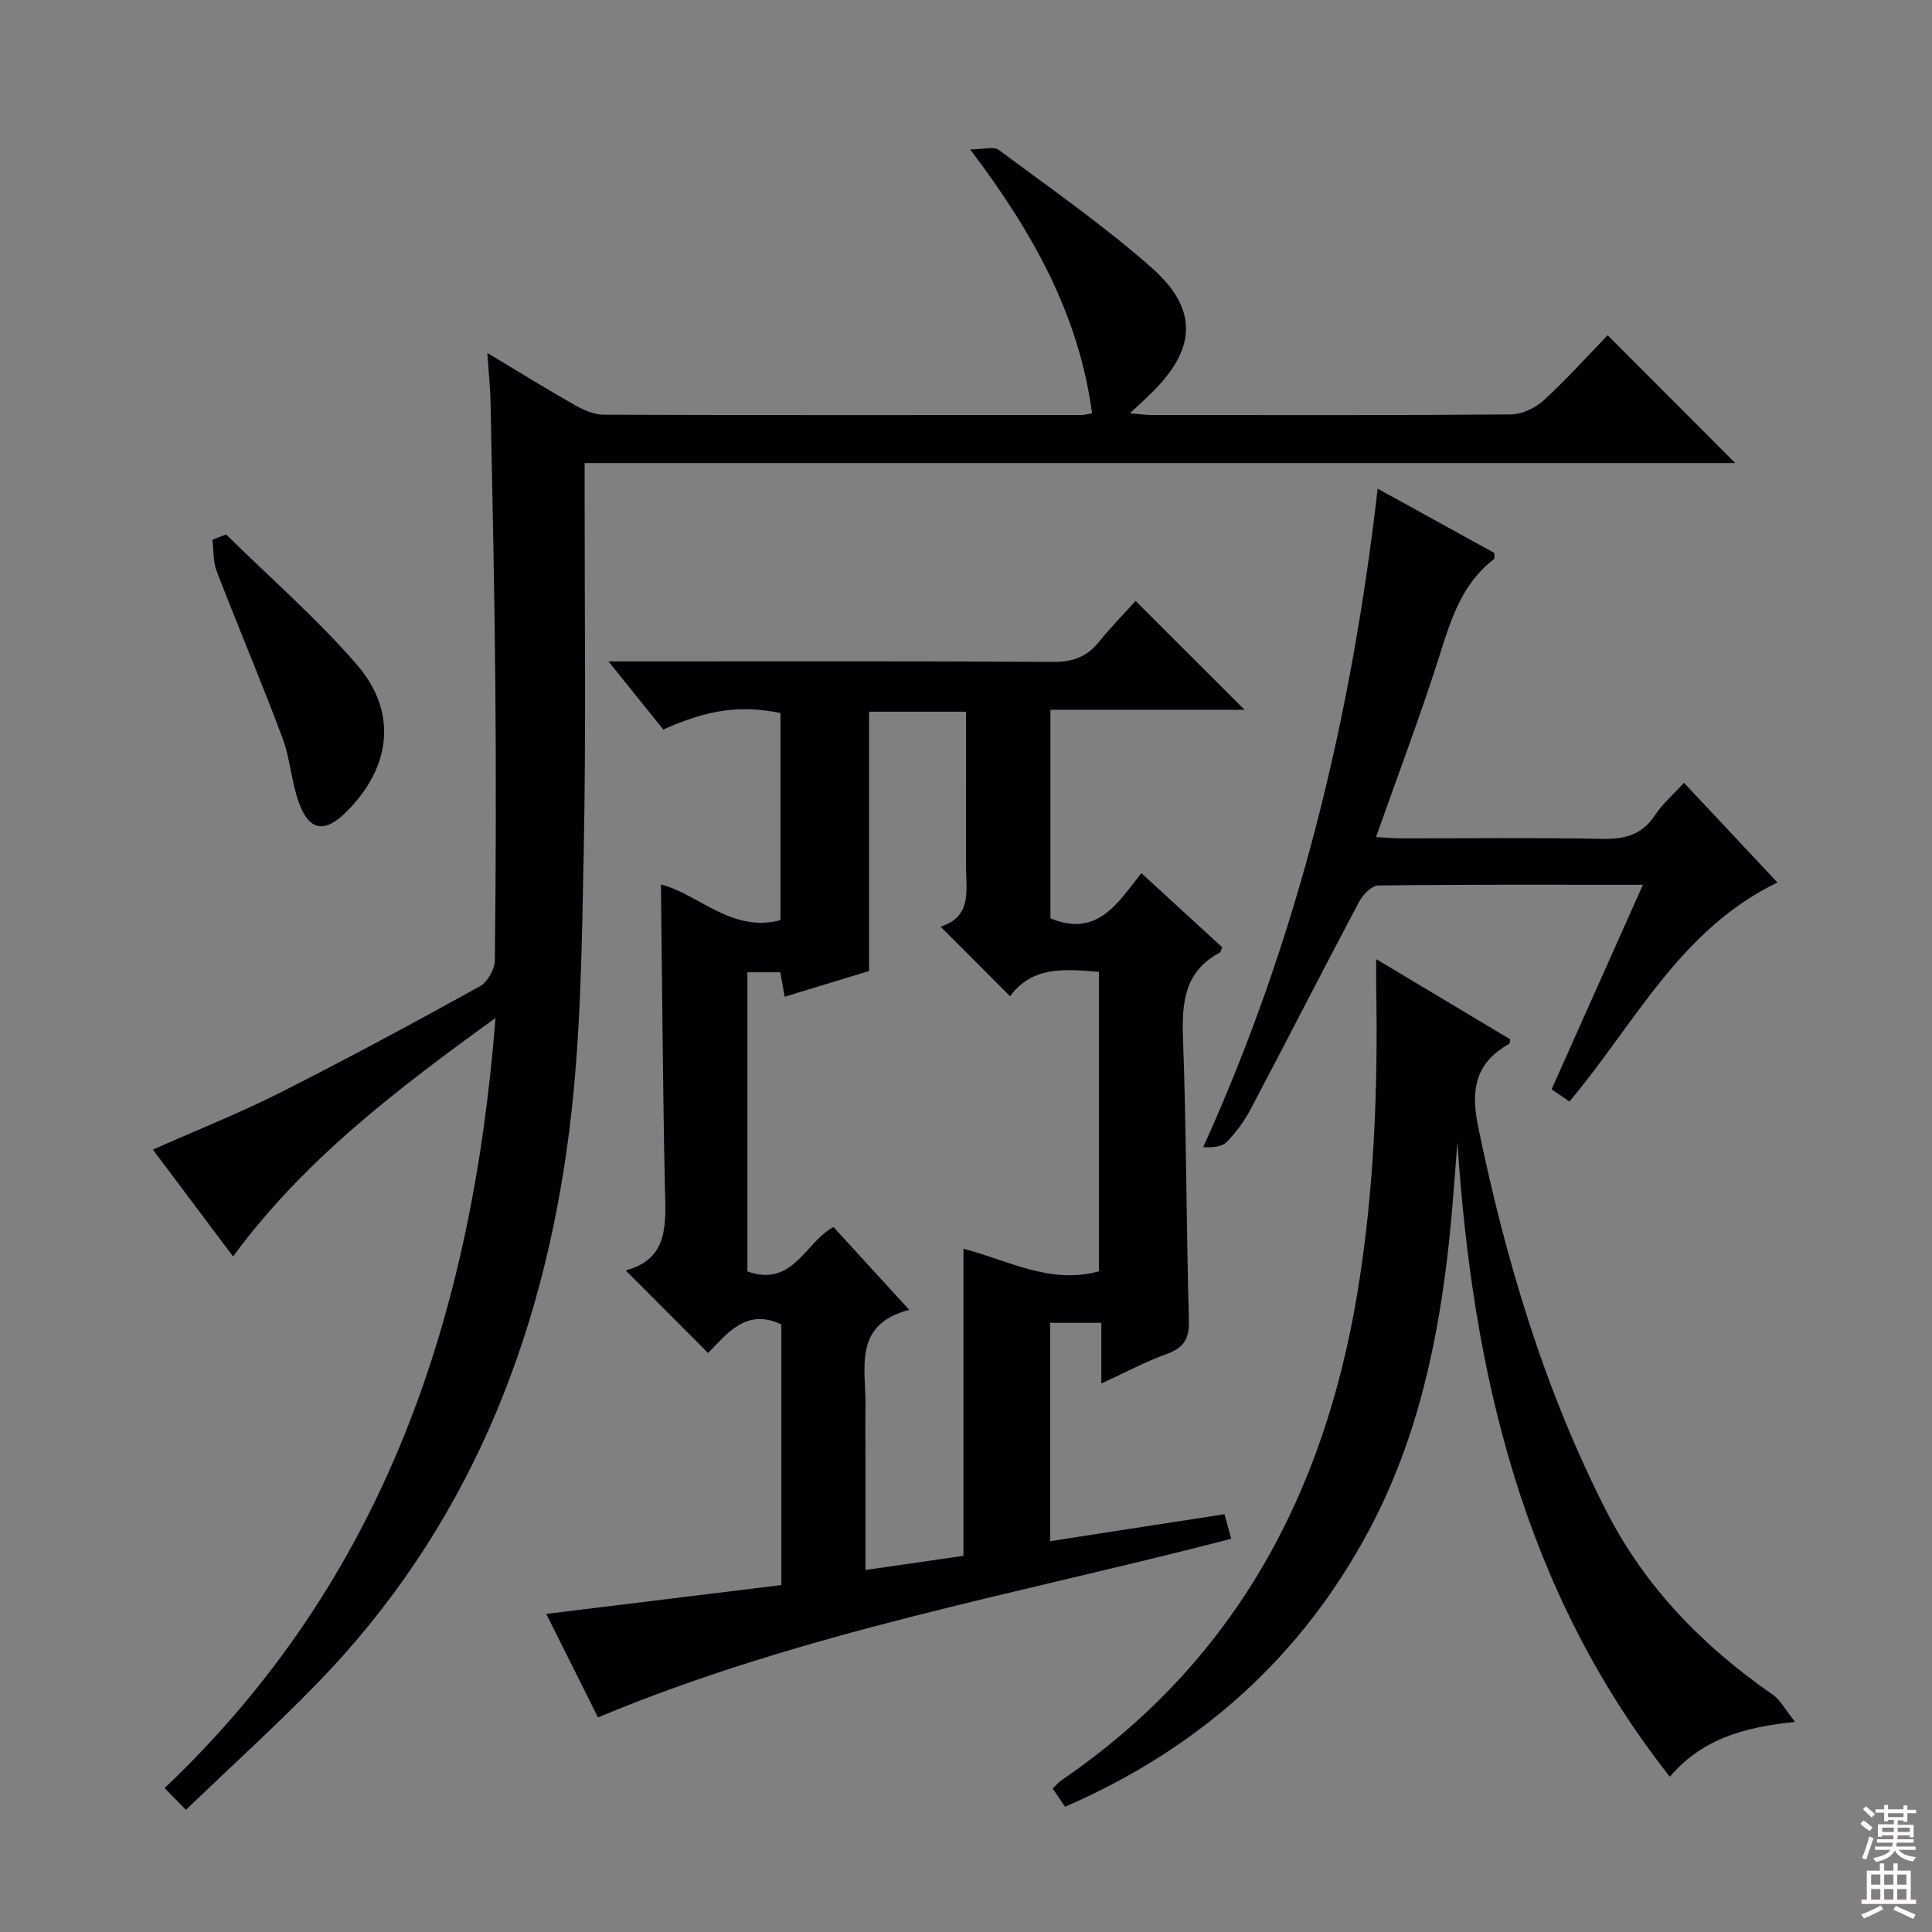
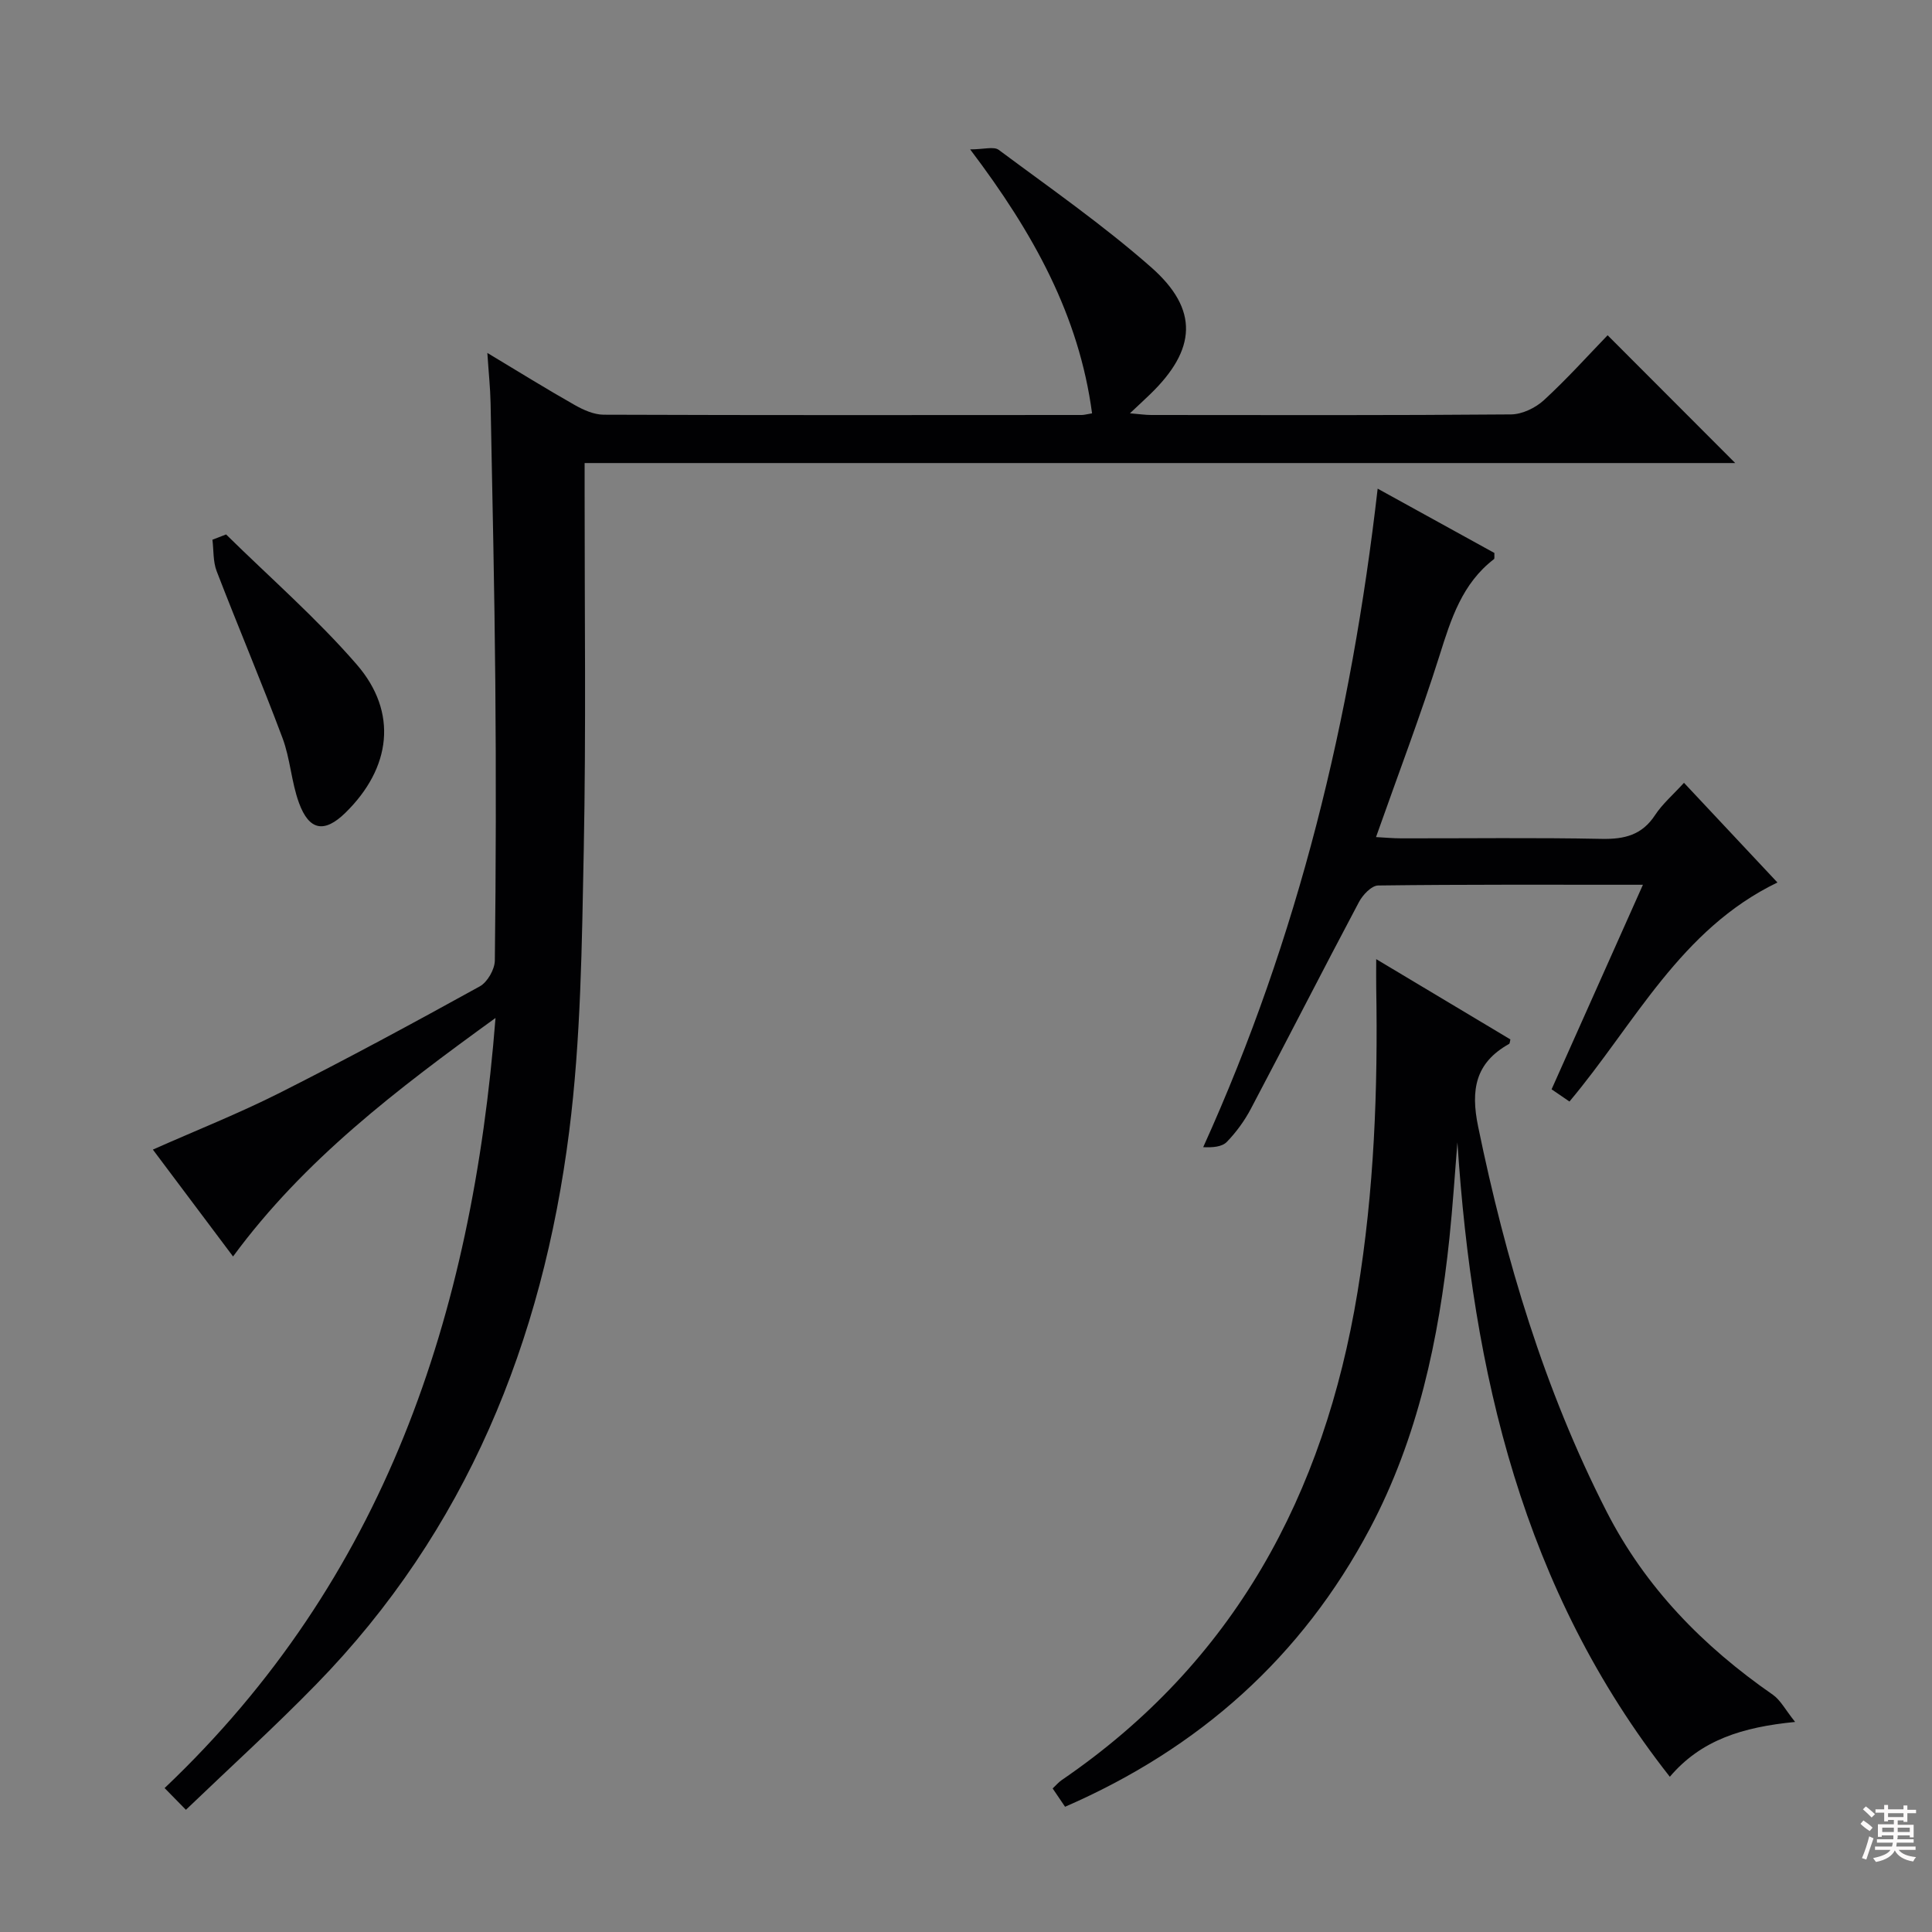
<svg xmlns="http://www.w3.org/2000/svg" enable-background="new 0 0 400 400" viewBox="0 0 400 400">
  <rect x="0" y="0" width="400" height="400" fill="#808080" stroke="none" />
  <g fill="#010103">
-     <path d="m235.12 124.42c7.97 7.96 15.22 15.2 22.56 22.53-13.11 0-26.5 0-40.2 0v43.18c9.72 4.06 13.99-3.26 18.83-9.36 5.8 5.32 11.31 10.38 16.76 15.38-.27.54-.34.97-.56 1.09-7.28 3.9-7.85 10.31-7.58 17.73.71 19.46.68 38.94 1.22 58.41.11 3.82-1.08 5.67-4.6 6.95-4.45 1.62-8.67 3.88-13.53 6.11 0-4.52 0-8.31 0-12.56-3.67 0-7 0-10.6 0v45.2c12.11-1.87 23.96-3.71 36.1-5.58.52 1.9.94 3.42 1.4 5.09-43.95 11.41-88.68 19.25-131.11 36.98-3.29-6.59-6.85-13.7-10.72-21.43 16.53-2.03 32.53-3.99 48.68-5.97 0-18.39 0-36.18 0-53.96-7.31-3.47-11.26 1.95-15.16 5.92-5.78-5.79-11.26-11.28-17.07-17.11 9.1-2.41 8.28-9.82 8.12-17.29-.44-20.77-.56-41.55-.82-62.61 7.94 2.05 14.61 10.05 24.75 7.39 0-14.11 0-28.49 0-42.89-8.27-1.66-14.97-.75-24.26 3.42-3.45-4.29-6.97-8.65-11.35-14.1h6.03c28.66 0 57.32-.08 85.97.1 4.03.03 6.96-.97 9.48-4.07 2.6-3.23 5.52-6.18 7.66-8.55zm-46.87 146.77c-11.74 3.05-8.95 12.08-9.06 19.95-.05 3.83-.01 7.66-.01 11.49v22.42c7.29-1.05 13.93-2.01 20.29-2.93 0-21.47 0-42.38 0-63.58 9.17 2.35 17.92 7.47 28.06 4.67 0-20.65 0-41.33 0-61.99-7.09-.58-13.81-1.26-18.4 5.05-4.89-4.9-9.43-9.45-14.39-14.42 6.52-2.06 5.28-7.44 5.26-12.37-.02-6 0-11.99 0-17.99 0-4.76 0-9.51 0-14.14-7.31 0-13.88 0-20.07 0v53.69c-5.29 1.61-11.34 3.45-17.47 5.32-.4-2.21-.68-3.76-.91-5.06-2.51 0-4.6 0-6.81 0v61.93c9.46 3.4 11.98-6.09 17.82-9.19 5.06 5.54 9.99 10.93 15.69 17.15z" />
    <path d="m38.49 374.7c-1.8-1.84-2.93-2.99-4.41-4.5 45.55-43.23 63.67-97.74 68.51-159.44-20.47 14.82-39.6 29.35-54.34 49.38-5.54-7.39-11.01-14.68-16.6-22.13 8.96-3.98 17.83-7.49 26.31-11.77 13.94-7.03 27.69-14.47 41.37-22.02 1.59-.88 3.1-3.52 3.12-5.36.23-19.16.27-38.33.1-57.49-.17-19.31-.61-38.62-.98-57.92-.06-3.12-.4-6.24-.67-10.38 6.51 3.91 12.24 7.47 18.1 10.79 1.8 1.02 3.97 1.99 5.97 2 33 .12 65.99.08 98.99.06.48 0 .97-.15 2.14-.34-2.7-20.21-12.06-37.24-25.24-54.65 2.81 0 4.9-.66 5.92.1 10.66 7.93 21.62 15.56 31.57 24.32 9.93 8.75 9.36 17.05-.28 26.33-1.17 1.13-2.36 2.23-4.13 3.89 1.95.16 3.18.35 4.41.35 24.83.02 49.66.09 74.49-.12 2.31-.02 5.07-1.35 6.81-2.95 4.77-4.38 9.12-9.23 13.19-13.44 9.1 9.11 17.83 17.85 26.42 26.46-78.7 0-158.1 0-238.22 0v5.69c-.02 24.83.31 49.67-.18 74.49-.39 19.43-.58 39-3.02 58.24-5.51 43.41-21.28 82.58-52.38 114.44-8.54 8.76-17.64 17.02-26.97 25.97z" />
    <path d="m220.51 374.07c-1-1.48-1.73-2.55-2.57-3.79.68-.63 1.21-1.28 1.87-1.73 35.72-24.4 54.33-59.05 61.25-101.03 3.45-20.97 4.24-42 3.87-63.15-.03-1.63 0-3.25 0-5.79 9.67 5.79 18.73 11.21 27.78 16.62-.11.4-.1.84-.28.94-6.99 3.9-7.97 9.5-6.4 17.1 5.69 27.62 13.68 54.38 26.54 79.6 8.08 15.84 20.03 28.01 34.48 38.04 1.59 1.11 2.58 3.1 4.61 5.63-10.89 1.07-19.46 3.72-25.94 11.35-30.48-38.72-40.84-83.72-43.98-131.36-.54 6.61-.96 13.23-1.65 19.83-2.2 20.94-6.52 41.36-16.47 60.15-14.08 26.57-35.28 45.49-63.11 57.59z" />
-     <path d="m340.15 183.18c-18.87 0-36.85-.08-54.82.15-1.37.02-3.2 1.95-3.98 3.44-7.55 14.22-14.86 28.57-22.38 42.81-1.31 2.48-3.03 4.84-4.98 6.85-1.01 1.03-2.94 1.17-4.88 1.08 19.7-43.48 30.66-88.73 36.12-136.34 8.29 4.57 16.3 8.98 24.17 13.32-.04.68.07 1.15-.09 1.27-6.58 5.05-8.88 12.35-11.25 19.89-3.94 12.48-8.61 24.73-13.17 37.66 1.76.09 3.5.26 5.24.26 13.83.02 27.67-.17 41.5.11 4.71.09 8.32-.79 11.03-4.92 1.53-2.33 3.74-4.22 5.99-6.69 6.44 6.87 12.76 13.61 19.35 20.64-20.14 9.72-29.52 29.23-43.06 45.35-1.14-.78-2.31-1.58-3.7-2.53 6.21-13.91 12.36-27.67 18.91-42.35z" />
+     <path d="m340.15 183.18c-18.87 0-36.85-.08-54.82.15-1.37.02-3.2 1.95-3.98 3.44-7.55 14.22-14.86 28.57-22.38 42.81-1.31 2.48-3.03 4.84-4.98 6.85-1.01 1.03-2.94 1.17-4.88 1.08 19.7-43.48 30.66-88.73 36.12-136.34 8.29 4.57 16.3 8.98 24.17 13.32-.04.68.07 1.15-.09 1.27-6.58 5.05-8.88 12.35-11.25 19.89-3.94 12.48-8.61 24.73-13.17 37.66 1.76.09 3.5.26 5.24.26 13.83.02 27.67-.17 41.5.11 4.71.09 8.32-.79 11.03-4.92 1.53-2.33 3.74-4.22 5.99-6.69 6.44 6.87 12.76 13.61 19.35 20.64-20.14 9.72-29.52 29.23-43.06 45.35-1.14-.78-2.31-1.58-3.7-2.53 6.21-13.91 12.36-27.67 18.91-42.35" />
    <path d="m46.81 110.65c9.07 8.93 18.73 17.34 27.04 26.92 8.6 9.91 7.13 21.44-2.34 30.71-4.32 4.22-7.49 3.74-9.61-2.05-1.58-4.31-1.8-9.13-3.41-13.43-4.34-11.59-9.18-22.99-13.63-34.54-.77-1.99-.61-4.34-.88-6.52.94-.37 1.88-.73 2.83-1.09z" />
  </g>
  <path d="m385.2 377.6.6-.7c.6.4 1.3.9 1.9 1.5l-.6.7c-.8-.5-1.4-1-1.9-1.5zm.3 7.1c.6-1.4 1.1-2.9 1.5-4.5.3.1.6.3.9.4-.5 1.4-1 2.9-1.5 4.4zm.2-10.1.6-.6c.7.5 1.3 1.1 1.9 1.6l-.7.7c-.6-.6-1.2-1.2-1.8-1.7zm8.4-.8h.8v.9h1.8v.7h-1.8v1.8h-.8v-.3h-1.2v.9h3.3v2.6h-.8v-.4h-2.5c0 .3 0 .6-.1.8h3.4v.7h-3.5c0 .3-.1.6-.1.8h4v.7h-3.5c.7.9 1.9 1.3 3.6 1.5-.2.2-.4.5-.6.9-1.9-.3-3.2-1.1-3.8-2.3-.5 1.1-1.8 2-3.9 2.4-.2-.3-.4-.5-.6-.8 1.9-.4 3.1-.9 3.6-1.7h-3.2v-.7h3.5c.1-.2.1-.5.2-.8h-3.3v-.7h3.4c0-.2 0-.5 0-.8h-2.4v.3h-.8v-2.6h3.3v-.9h-1.2v.3h-.8v-1.8h-1.8v-.7h1.8v-.9h.8v.9h3.2zm-4.4 5.5h2.4c0-.3 0-.6 0-.9h-2.4zm1.2-3.1h3.2v-.8h-3.2zm4.4 2.2h-2.4v.9h2.5v-.9z" fill="#fcfafa" />
-   <path d="m389.2 385.8h.9v1.5h1.9v-1.5h.9v1.5h2.7v6h1.1v.9h-11.3v-.9h1.1v-6h2.7zm.2 8.7.5.8c-1.2.6-2.5 1.3-4 1.9-.2-.3-.3-.6-.6-.8 1.6-.6 3-1.3 4.1-1.9zm-2-4.3h1.9v-2.1h-1.9zm0 3.1h1.9v-2.2h-1.9zm2.7-3.1h1.9v-2.1h-1.9zm0 3.1h1.9v-2.2h-1.9zm2.4 1.3c1.4.6 2.7 1.2 4.1 1.8l-.5.9c-1.5-.7-2.8-1.4-4.1-1.9zm2.2-6.5h-1.9v2.1h1.9zm-1.9 5.2h1.9v-2.2h-1.9z" fill="#fcfafa" />
</svg>